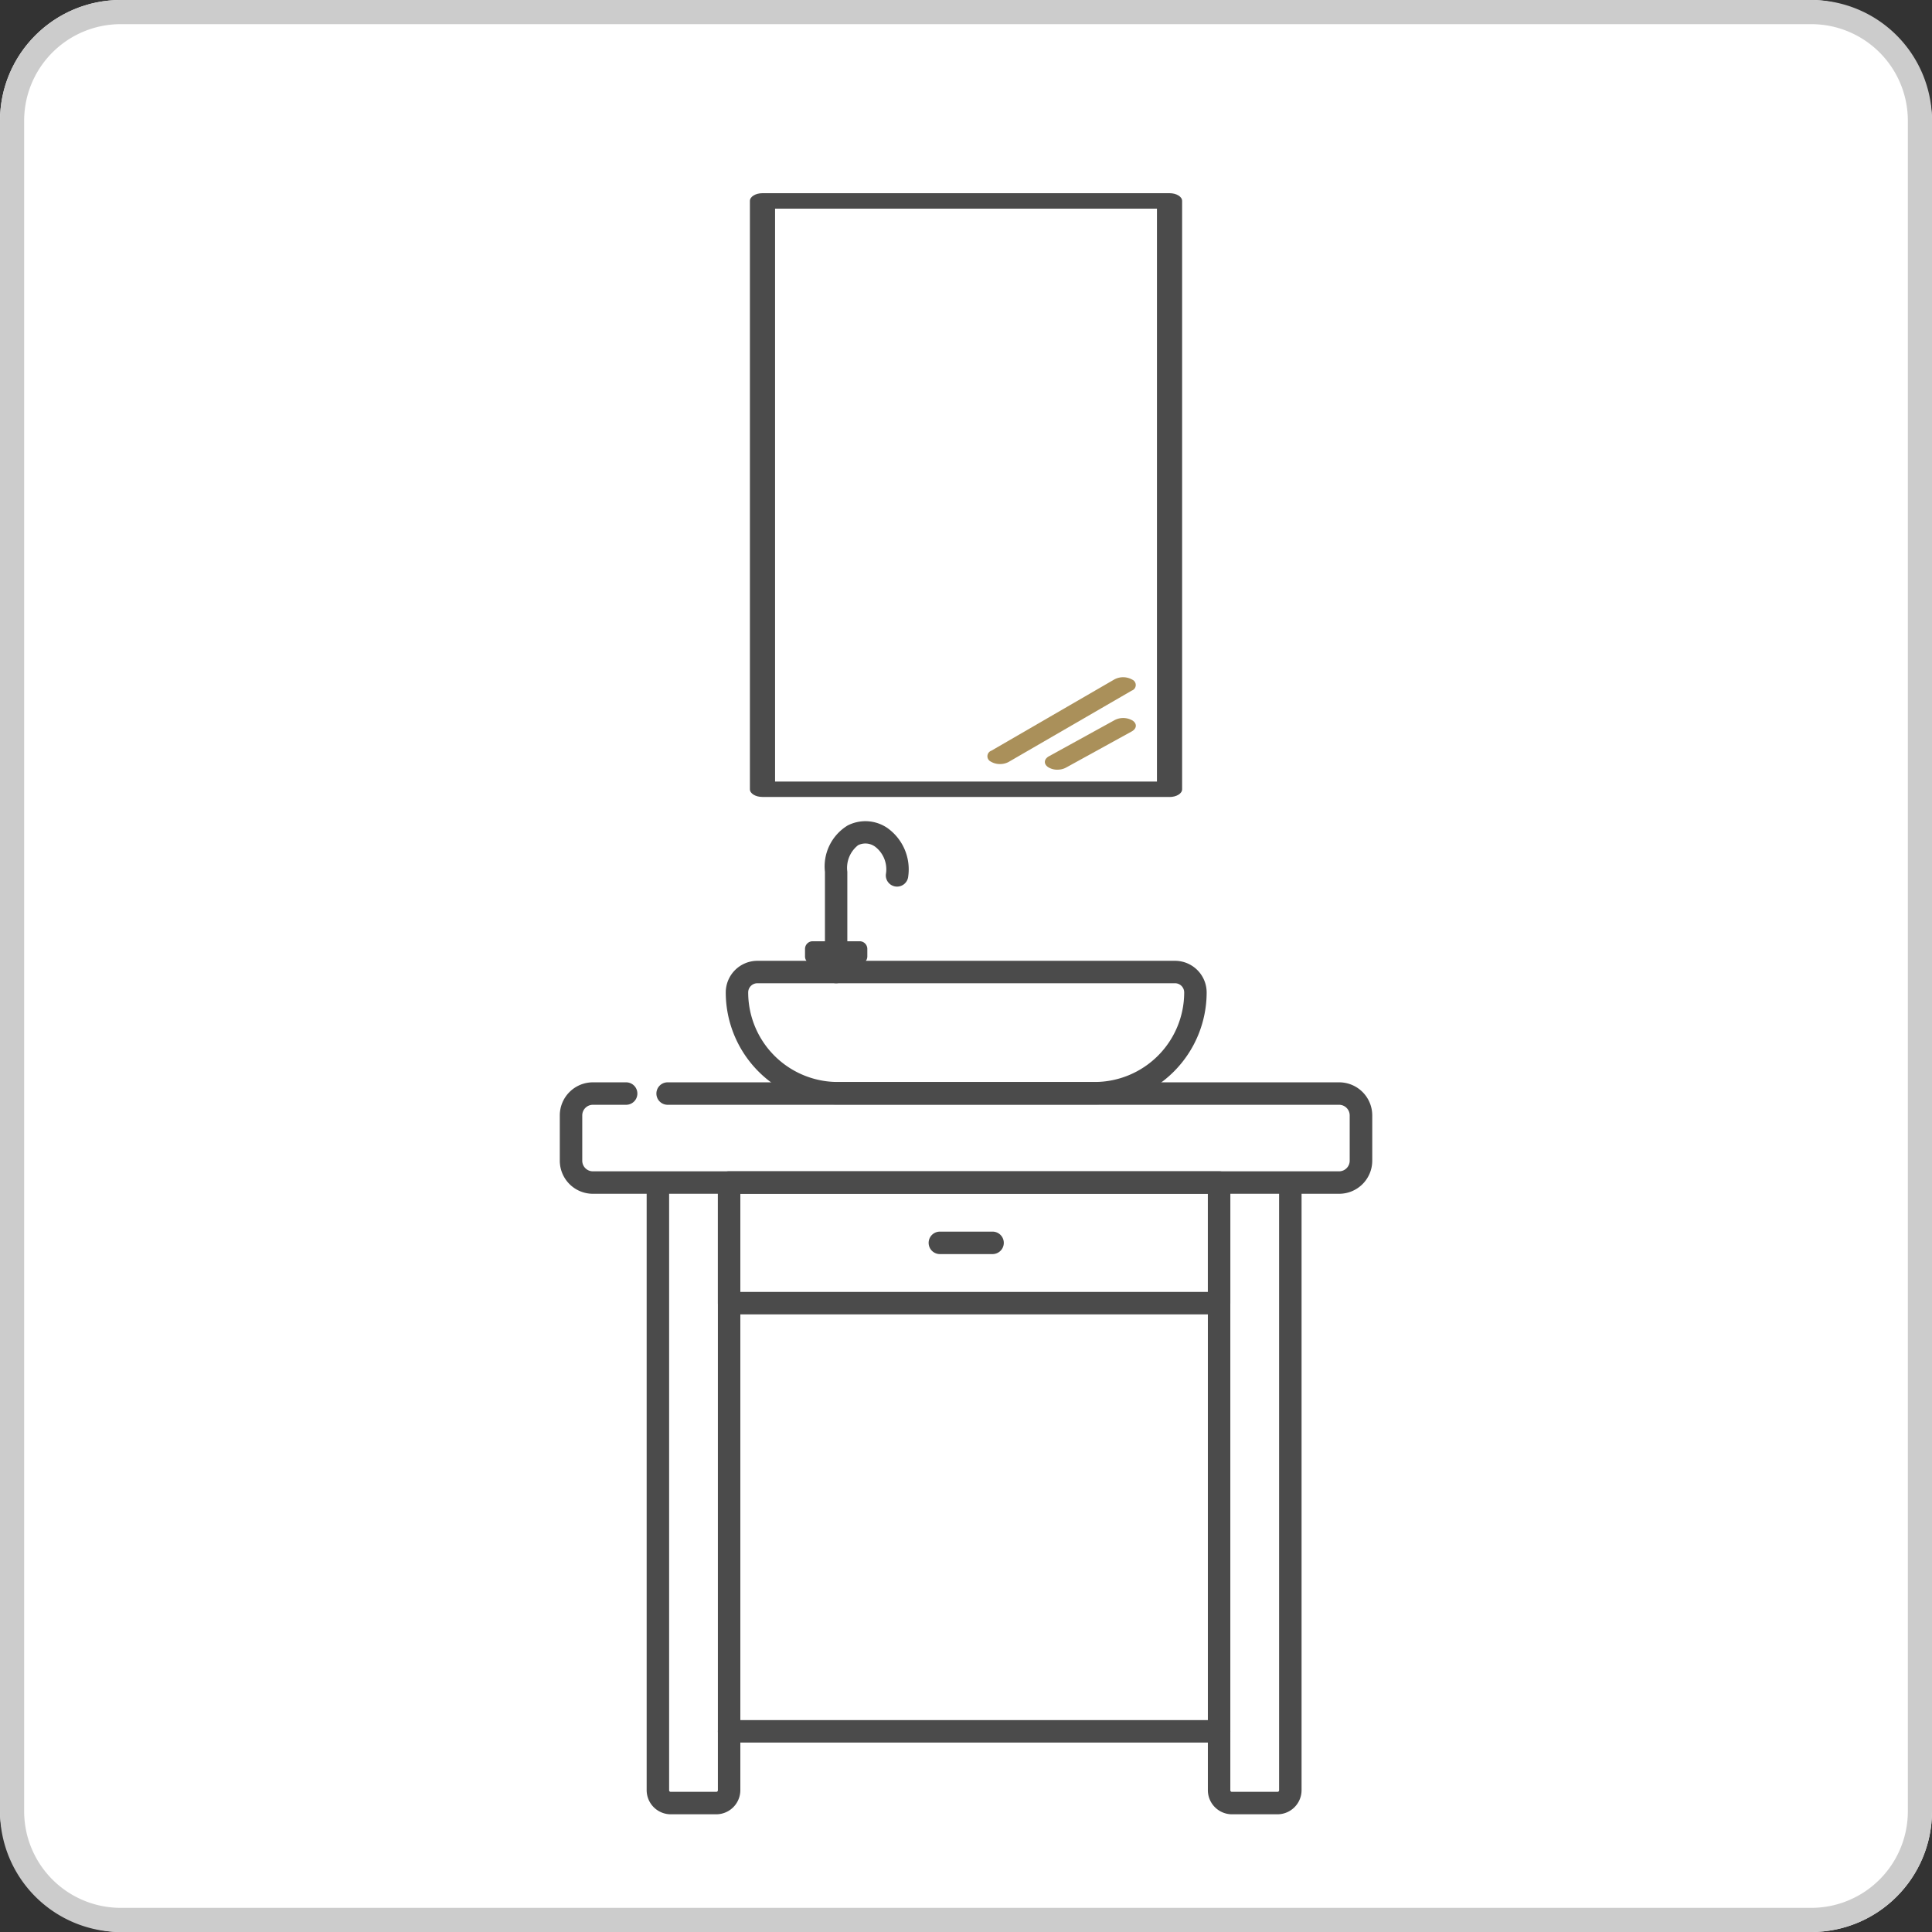
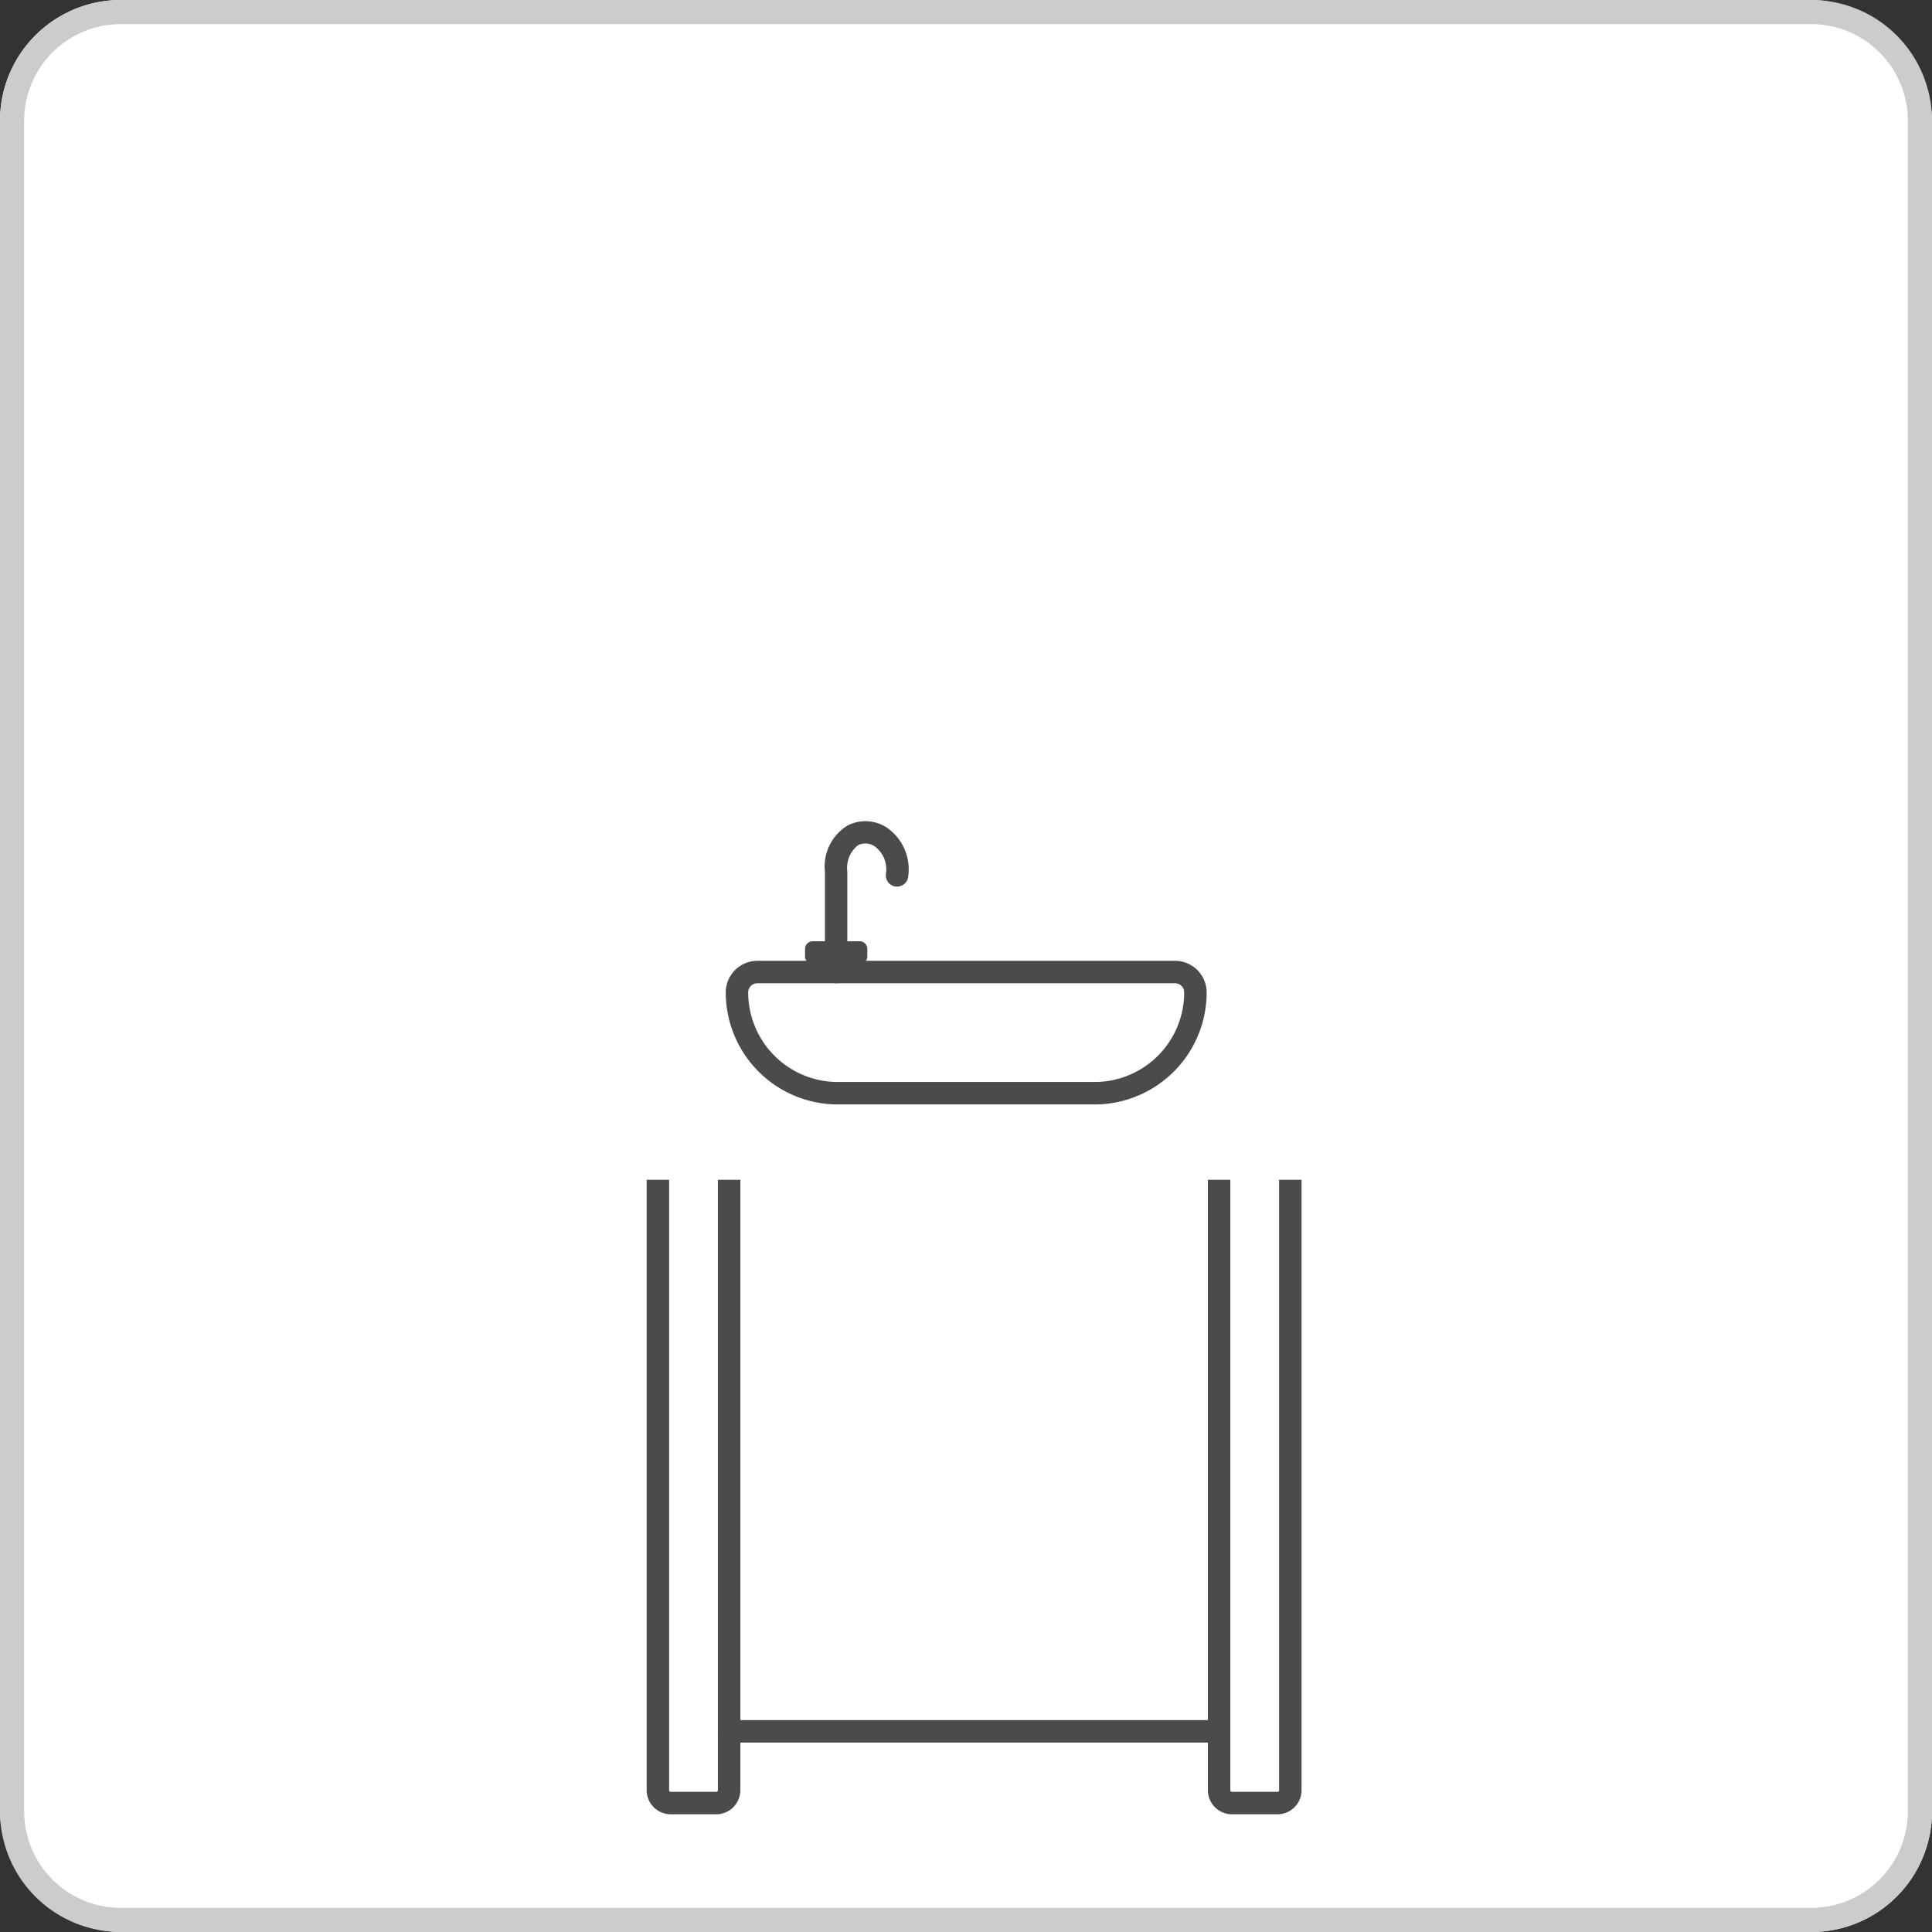
<svg xmlns="http://www.w3.org/2000/svg" width="80" height="80" viewBox="0 0 80 80">
  <rect x="0" y="0" width="80" height="80" fill="#333333" stroke="none" />
  <defs>
    <clipPath id="clip-path">
-       <rect id="長方形_34250" data-name="長方形 34250" width="17.897" height="25.002" fill="none" />
-     </clipPath>
+       </clipPath>
    <clipPath id="clip-path-2">
      <rect id="長方形_34249" data-name="長方形 34249" width="33.642" height="41.124" fill="none" />
    </clipPath>
  </defs>
  <g id="グループ_85908" data-name="グループ 85908" transform="translate(-730 -12252)">
    <rect id="長方形_34227" data-name="長方形 34227" width="80" height="80" rx="5" transform="translate(730 12252)" fill="#fff" />
    <path id="長方形_34227_-_アウトライン" data-name="長方形 34227 - アウトライン" d="M5,1A4,4,0,0,0,1,5V75a4,4,0,0,0,4,4H75a4,4,0,0,0,4-4V5a4,4,0,0,0-4-4H5M5,0H75a5,5,0,0,1,5,5V75a5,5,0,0,1-5,5H5a5,5,0,0,1-5-5V5A5,5,0,0,1,5,0Z" transform="translate(730 12252)" fill="#ccc" />
    <g id="グループ_85801" data-name="グループ 85801" transform="translate(761.052 12260)" clip-path="url(#clip-path)">
-       <path id="パス_141124" data-name="パス 141124" d="M17.376,25H.521C.233,25,0,24.859,0,24.682V.32C0,.143.233,0,.521,0H17.376c.288,0,.521.143.521.32V24.682c0,.177-.233.32-.521.32M1.042,24.363H16.855V.639H1.042Z" fill="#4b4b4b" />
      <path id="パス_141125" data-name="パス 141125" d="M80.781,270.153a.709.709,0,0,1-.379-.1.244.244,0,0,1,.021-.452l5.1-2.955a.771.771,0,0,1,.737.013.244.244,0,0,1-.021.452l-5.1,2.955a.725.725,0,0,1-.357.087" transform="translate(-70.425 -246.516)" fill="#aa905a" />
      <path id="パス_141126" data-name="パス 141126" d="M100.193,291.214a.7.7,0,0,1-.389-.107c-.192-.132-.173-.334.041-.451l2.725-1.5a.77.77,0,0,1,.736.025c.192.132.173.334-.041.451l-2.725,1.5a.733.733,0,0,1-.347.081" transform="translate(-87.458 -267.343)" fill="#aa905a" />
    </g>
    <g id="グループ_85803" data-name="グループ 85803" transform="translate(753.18 12286.002)">
      <g id="グループ_85799" data-name="グループ 85799" clip-path="url(#clip-path-2)">
        <path id="パス_141115" data-name="パス 141115" d="M100.864,6.712a.465.465,0,0,1-.465-.465V2.1A1.985,1.985,0,0,1,101.338.18a1.61,1.61,0,0,1,1.65.106,2.1,2.1,0,0,1,.86,2,.465.465,0,1,1-.926-.086,1.179,1.179,0,0,0-.447-1.144.683.683,0,0,0-.7-.062,1.19,1.19,0,0,0-.449,1.1V6.247a.465.465,0,0,1-.465.465" transform="translate(-89.42 0)" fill="#4b4b4b" />
        <path id="パス_141116" data-name="パス 141116" d="M78.118,58.819H67.481a4.643,4.643,0,0,1-4.638-4.638,1.312,1.312,0,0,1,1.31-1.31H81.446a1.312,1.312,0,0,1,1.31,1.31,4.643,4.643,0,0,1-4.638,4.638M64.153,53.8a.381.381,0,0,0-.381.381,3.712,3.712,0,0,0,3.708,3.708H78.118a3.712,3.712,0,0,0,3.708-3.708.381.381,0,0,0-.38-.381Z" transform="translate(-55.971 -47.088)" fill="#4b4b4b" />
        <path id="パス_141117" data-name="パス 141117" d="M95.116,46.428H93.172a.318.318,0,0,1-.318-.318V45.8a.318.318,0,0,1,.318-.318h1.944a.318.318,0,0,1,.318.318v.309a.318.318,0,0,1-.318.318" transform="translate(-82.7 -40.509)" fill="#4b4b4b" />
-         <path id="パス_141118" data-name="パス 141118" d="M80.614,138.522H60.325a.465.465,0,0,1-.465-.465v-4.994a.465.465,0,0,1,.465-.465H80.614a.465.465,0,0,1,.465.465v4.994a.465.465,0,0,1-.465.465m-19.824-.93H80.149v-4.064H60.79Z" transform="translate(-53.314 -118.099)" fill="#4b4b4b" />
        <path id="パス_141119" data-name="パス 141119" d="M35.775,162.081H33.884a1,1,0,0,1-.994-.994V135.808h.93v25.279a.064.064,0,0,0,.064.064h1.891a.064.064,0,0,0,.064-.064V135.808h.93v25.279a1,1,0,0,1-.994.994" transform="translate(-29.293 -120.957)" fill="#4b4b4b" />
        <path id="パス_141120" data-name="パス 141120" d="M248.281,162.081H246.39a1,1,0,0,1-.994-.994V135.808h.93v25.279a.064.064,0,0,0,.064.064h1.892a.064.064,0,0,0,.064-.064V135.808h.93v25.279a1,1,0,0,1-.994.994" transform="translate(-218.561 -120.957)" fill="#4b4b4b" />
-         <path id="パス_141121" data-name="パス 141121" d="M32.273,103.515H1.369A1.371,1.371,0,0,1,0,102.146v-1.877A1.371,1.371,0,0,1,1.369,98.9H2.747a.465.465,0,0,1,0,.93H1.369a.44.44,0,0,0-.439.439v1.877a.44.44,0,0,0,.439.439h30.9a.44.44,0,0,0,.439-.439v-1.877a.44.44,0,0,0-.439-.439H4.465a.465.465,0,0,1,0-.93H32.273a1.371,1.371,0,0,1,1.369,1.369v1.877a1.371,1.371,0,0,1-1.369,1.369" transform="translate(0 -88.085)" fill="#4b4b4b" />
-         <path id="パス_141122" data-name="パス 141122" d="M142.313,156.361h-2.182a.465.465,0,1,1,0-.93h2.182a.465.465,0,0,1,0,.93" transform="translate(-124.393 -138.434)" fill="#4b4b4b" />
        <path id="パス_141123" data-name="パス 141123" d="M80.614,341.3H60.325a.465.465,0,1,1,0-.93H80.614a.465.465,0,1,1,0,.93" transform="translate(-53.314 -303.147)" fill="#4b4b4b" />
      </g>
    </g>
  </g>
</svg>